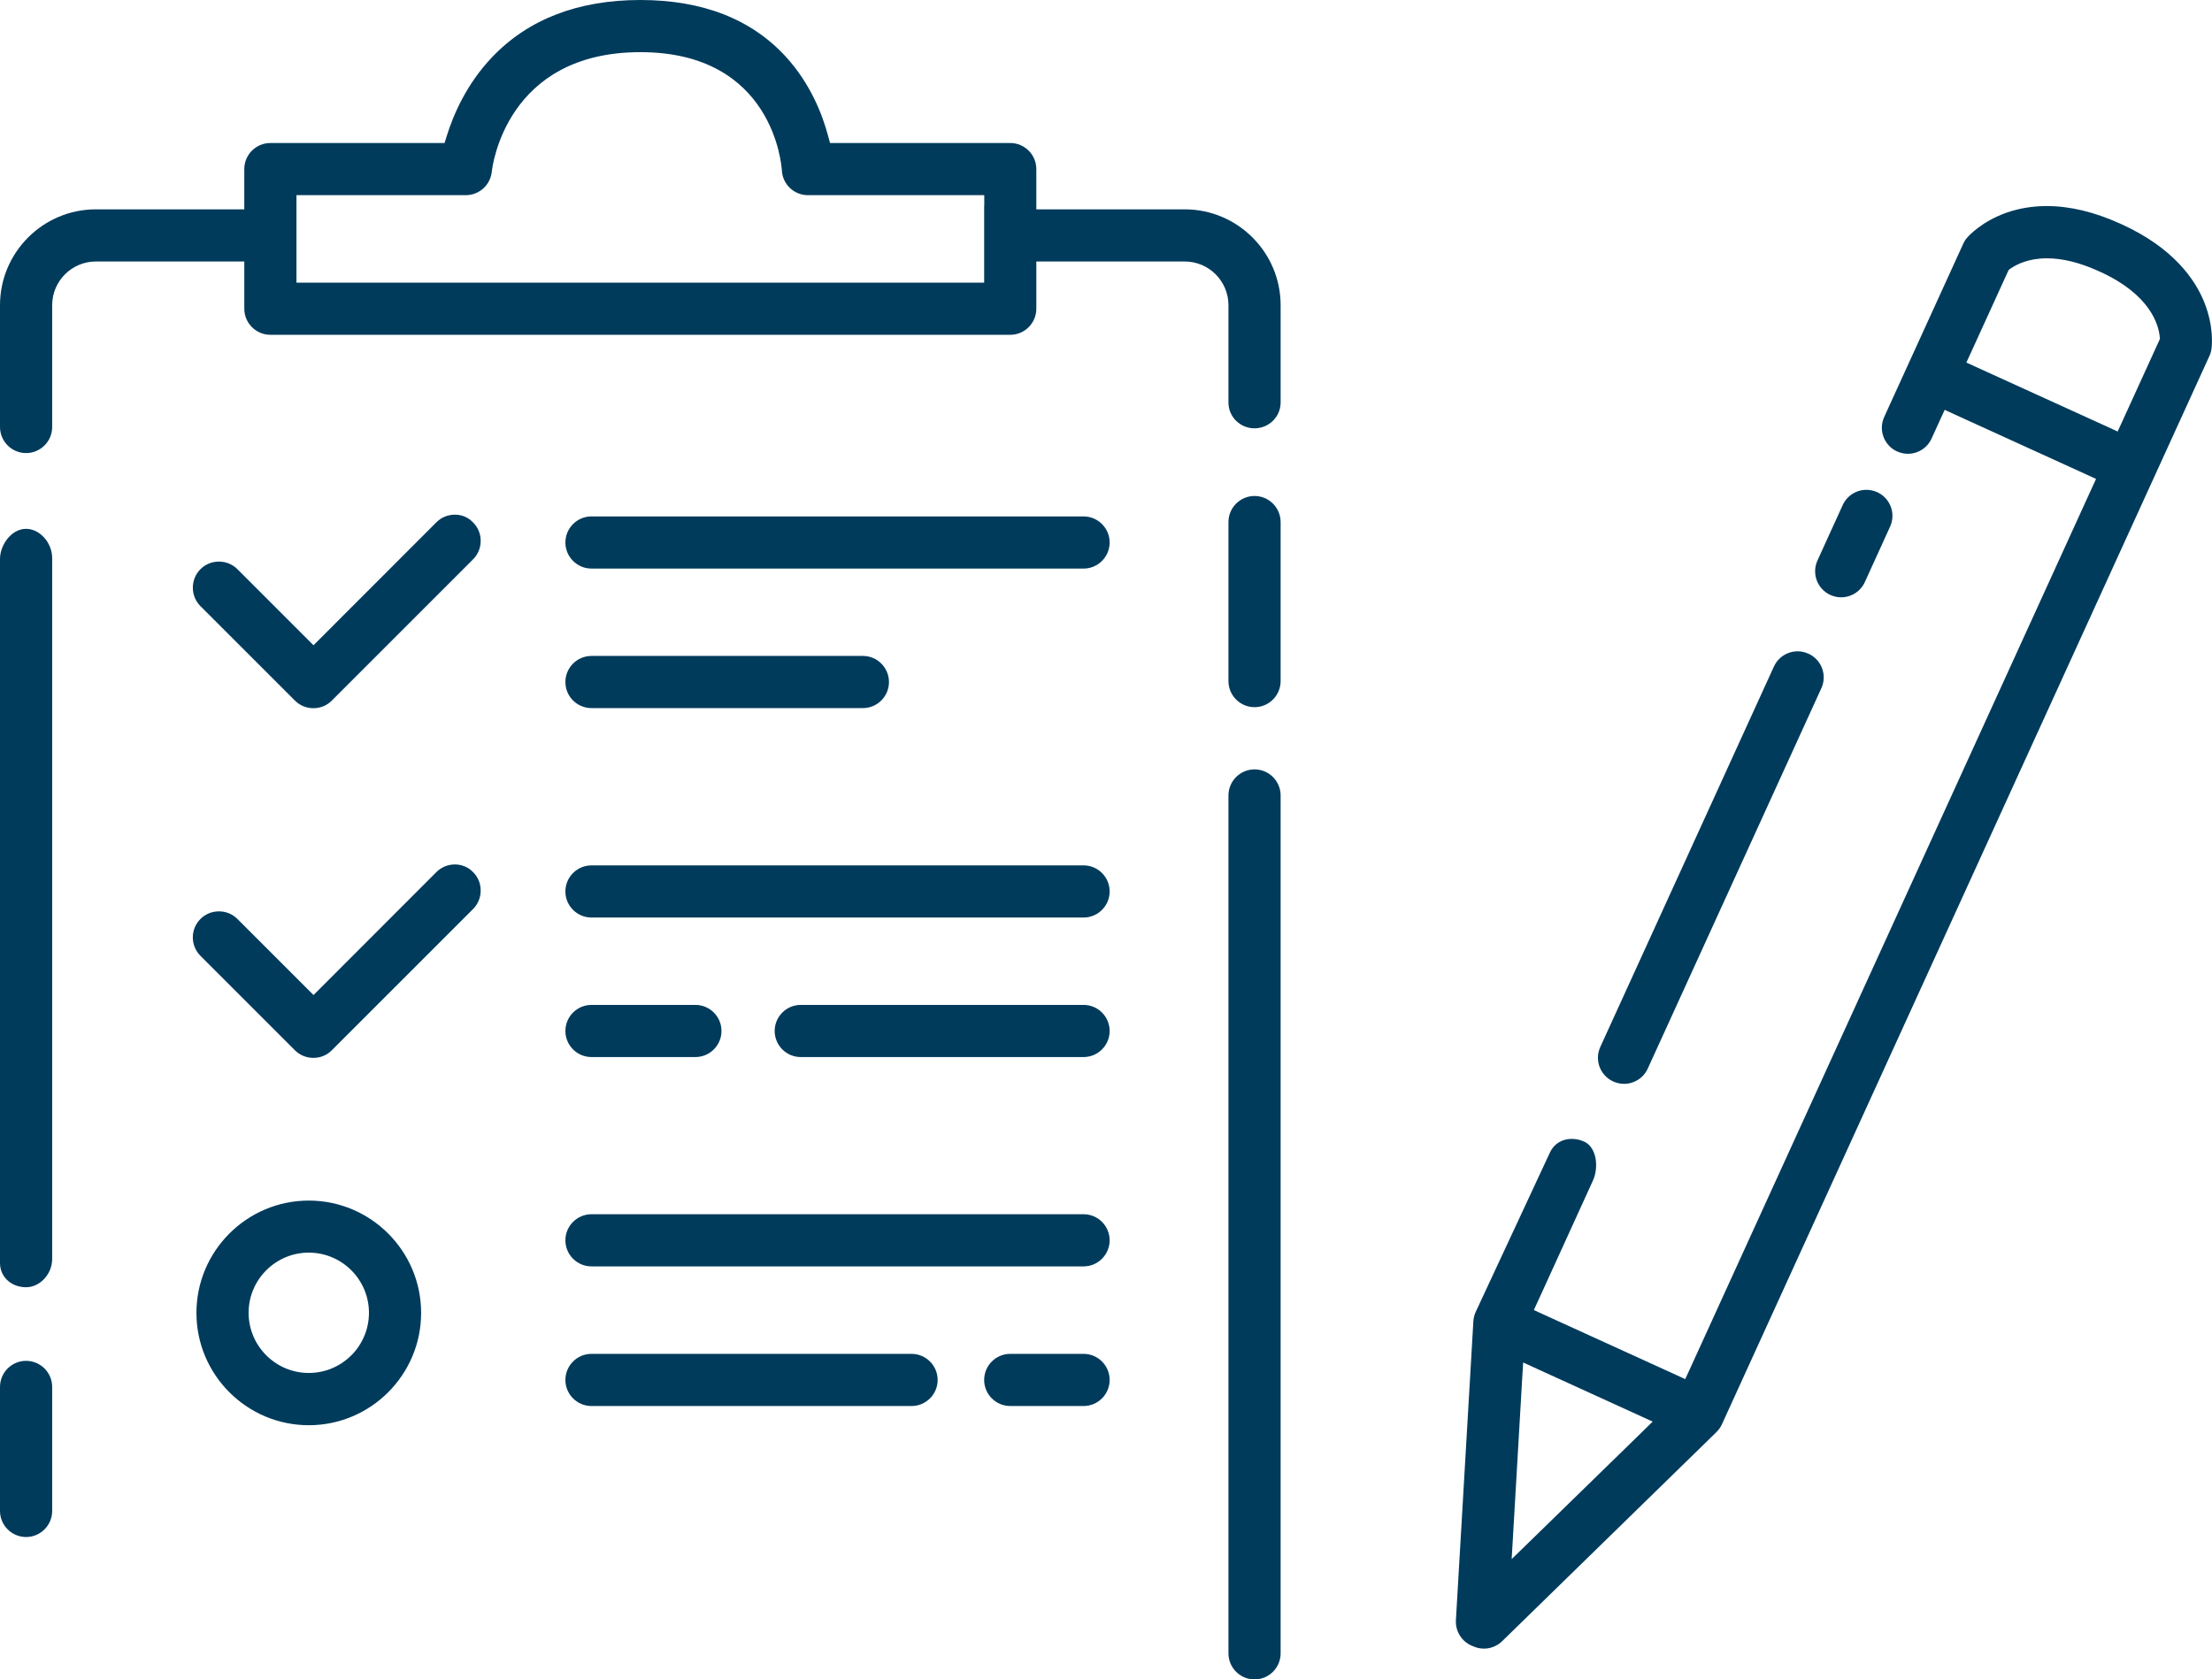
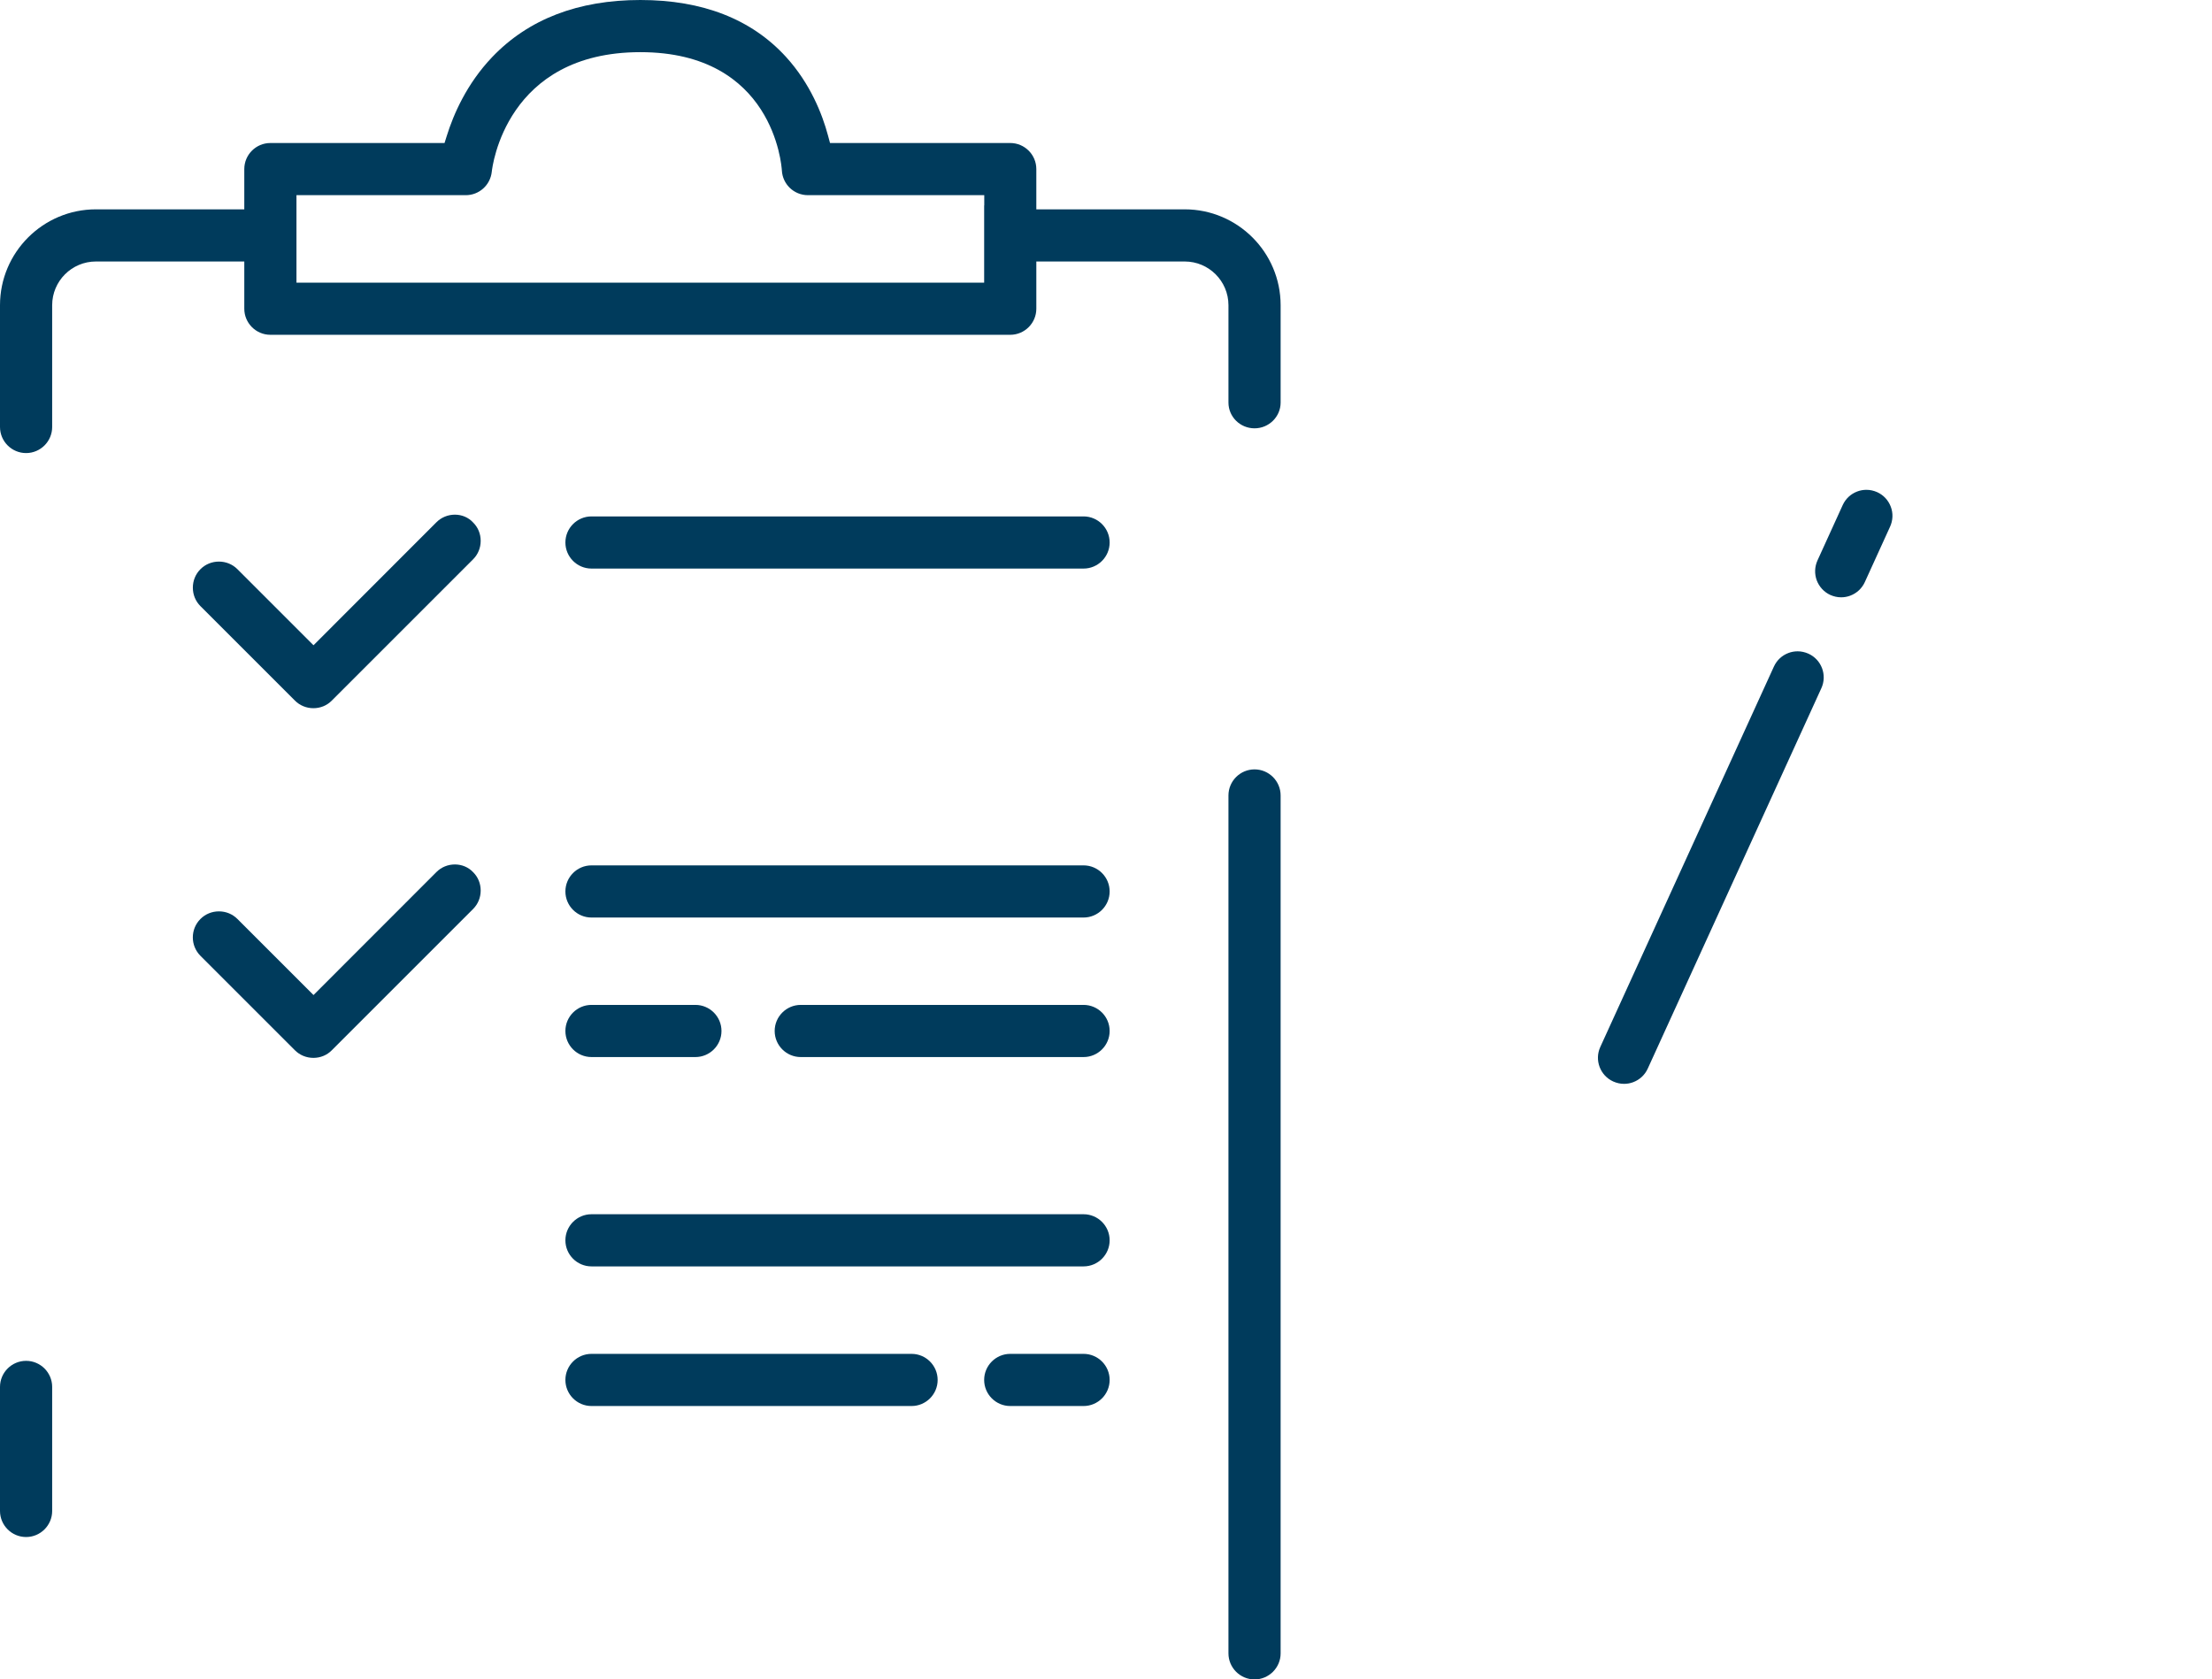
<svg xmlns="http://www.w3.org/2000/svg" version="1.1" id="Layer_2" x="0px" y="0px" viewBox="0 0 2154.1 1635.8" style="enable-background:new 0 0 2154.1 1635.8;" xml:space="preserve">
  <style type="text/css">
	.st0{fill:#003B5C;}
</style>
  <g>
    <path class="st0" d="M1055.2,1182.7H576c-14,0-25.4,11.4-25.4,25.4s11.4,25.4,25.4,25.4h479.2c14,0,25.4-11.4,25.4-25.4   S1069.2,1182.7,1055.2,1182.7z" />
    <path class="st0" d="M1782.4,579.5c3.4,1.5,6.9,2.3,10.5,2.3c3,0,6-0.5,8.9-1.6c6.4-2.4,11.4-7.1,14.2-13.2l24.6-54   c2.8-6.2,3.1-13.1,0.7-19.4c-2.4-6.4-7.1-11.4-13.2-14.2c-3.4-1.5-6.9-2.3-10.5-2.3c-3,0-6,0.5-8.9,1.6   c-6.4,2.4-11.4,7.1-14.2,13.2l-24.6,54c-2.8,6.2-3,13.1-0.7,19.4C1771.6,571.6,1776.3,576.7,1782.4,579.5z" />
    <path class="st0" d="M576,1029.6h101.2c14,0,25.4-11.4,25.4-25.4s-11.4-25.4-25.4-25.4H576c-14,0-25.4,11.4-25.4,25.4   S562,1029.6,576,1029.6z" />
    <path class="st0" d="M1055.2,842.9H576c-14,0-25.4,11.4-25.4,25.4s11.4,25.4,25.4,25.4h479.2c14,0,25.4-11.4,25.4-25.4   S1069.2,842.9,1055.2,842.9z" />
-     <path class="st0" d="M576,689.7h264.3c14,0,25.4-11.4,25.4-25.4c0-14-11.4-25.4-25.4-25.4H576c-14,0-25.4,11.4-25.4,25.4   C550.6,678.4,562,689.7,576,689.7z" />
    <path class="st0" d="M887.7,1318.7H576c-14,0-25.4,11.4-25.4,25.4s11.4,25.4,25.4,25.4h311.7c14,0,25.4-11.4,25.4-25.4   S901.7,1318.7,887.7,1318.7z" />
    <path class="st0" d="M1055.2,978.8H779.8c-14,0-25.4,11.4-25.4,25.4s11.4,25.4,25.4,25.4h275.4c14,0,25.4-11.4,25.4-25.4   S1069.2,978.8,1055.2,978.8z" />
    <path class="st0" d="M1055.2,1318.7h-71.4c-14,0-25.4,11.4-25.4,25.4s11.4,25.4,25.4,25.4h71.4c14,0,25.4-11.4,25.4-25.4   S1069.2,1318.7,1055.2,1318.7z" />
    <path class="st0" d="M25.4,1325.5c-14,0-25.4,11.4-25.4,25.4v120.8c0,14,11.4,25.4,25.4,25.4c14,0,25.4-11.4,25.4-25.4v-120.8   C50.8,1336.9,39.4,1325.5,25.4,1325.5z" />
    <path class="st0" d="M1571,1053.4c3.4,1.5,6.9,2.3,10.5,2.3c3,0,6-0.5,8.9-1.6c6.4-2.4,11.4-7.1,14.2-13.2l169.1-370.6   c5.8-12.7,0.2-27.8-12.6-33.6c-3.4-1.5-6.9-2.3-10.5-2.3c-3,0-6,0.5-8.9,1.6c-6.4,2.4-11.4,7.1-14.2,13.2l-169.1,370.6   C1552.6,1032.5,1558.2,1047.6,1571,1053.4z" />
    <path class="st0" d="M443,501.3c-6.8,0-13.2,2.6-18,7.4L312.4,621.4l-7.1,7.1l-7.1-7.1l-67-67c-4.8-4.8-11.2-7.4-18-7.4   c-6.8,0-13.2,2.6-18,7.4c-4.8,4.8-7.4,11.2-7.4,18c0,6.8,2.6,13.2,7.4,18l92,92c4.8,4.8,11.2,7.4,18,7.4c6.8,0,13.2-2.6,17.9-7.4   l137.6-137.6c4.8-4.8,7.4-11.2,7.4-18c0-6.8-2.6-13.2-7.4-17.9C456.2,504,449.8,501.3,443,501.3z" />
-     <path class="st0" d="M25.4,515.1C11.1,515.1,0,530.8,0,544.4v685.8c0,13.5,10.9,23.6,25.4,23.6c13.5,0,25.4-12.8,25.4-27.5V543.5   C50.8,528.6,38.7,515.1,25.4,515.1z" />
    <path class="st0" d="M443,842c-6.8,0-13.2,2.6-18,7.4L312.4,962.1l-7.1,7.1l-7.1-7.1l-67-67c-4.8-4.8-11.2-7.4-18-7.4   c-6.8,0-13.2,2.6-18,7.4c-9.9,9.9-9.9,26,0,35.9l92,92c4.8,4.8,11.2,7.4,18,7.4c6.8,0,13.2-2.6,17.9-7.4l137.6-137.6   c4.8-4.8,7.4-11.2,7.4-18c0-6.8-2.6-13.2-7.4-17.9C456.2,844.7,449.8,842,443,842z" />
-     <path class="st0" d="M300.7,1169.4c-60.3,0-109.4,49.1-109.4,109.4c0,60.3,49.1,109.4,109.4,109.4c60.3,0,109.4-49.1,109.4-109.4   C410.1,1218.5,361,1169.4,300.7,1169.4z M300.7,1337.3c-32.3,0-58.6-26.3-58.6-58.6c0-32.3,26.3-58.6,58.6-58.6   c32.3,0,58.6,26.3,58.6,58.6C359.3,1311.1,333,1337.3,300.7,1337.3z" />
    <path class="st0" d="M1055.2,503H576c-14,0-25.4,11.4-25.4,25.4s11.4,25.4,25.4,25.4h479.2c14,0,25.4-11.4,25.4-25.4   S1069.2,503,1055.2,503z" />
-     <path class="st0" d="M2066.4,218.6c-0.2-0.1-0.3-0.2-0.5-0.2l-0.4-0.2l-0.4-0.2c-0.2-0.1-0.3-0.2-0.5-0.2   c-24.8-11.3-48.9-17.1-71.4-17.1c-13.5,0-26.4,2.1-38.2,6.1c-24.8,8.5-37.8,22.9-39.2,24.5c-1.6,1.8-2.9,3.8-3.9,6l-77,168.8   c-2.8,6.2-3.1,13.1-0.7,19.4c2.4,6.4,7.1,11.4,13.2,14.2c3.4,1.5,6.9,2.3,10.5,2.3c3,0,6-0.5,8.9-1.6c6.4-2.4,11.4-7.1,14.2-13.2   l8.6-18.9l4.2-9.1l9.1,4.2l129.2,58.9l9.1,4.2l-4.2,9.1l-391.7,858.6l-4.2,9.1l-9.1-4.2l-129.2-58.9l-9.1-4.2l4.2-9.1l53.3-116.9   c6-13.1,3.6-32.5-8.4-38c-3.9-1.8-8.1-2.7-12.2-2.7c-9.5,0-17.3,4.9-21.1,13l0,0l0,0l-72.5,155.7c-1.3,2.9-2,5.9-2.2,9l-17,291.1   c-0.6,10.7,5.6,20.7,15.5,24.9l0.3,0.1l0.3,0.1c3.5,1.7,7.3,2.6,11.2,2.6c6.6,0,12.9-2.6,17.7-7.2l208.7-203.7   c0.1-0.1,0.1-0.1,0.2-0.2l0.1-0.1l0.1-0.1c0.9-1,1.8-2,2.5-3c0-0.1,0.1-0.1,0.1-0.2l0.1-0.1l0.1-0.1c0.8-1.2,1.5-2.5,2.1-3.7   l474.8-1040.7c1-2.2,1.7-4.5,2-6.9c0.3-2.1,2.7-21.3-7.1-45.6C2137.7,272.4,2116.6,241.5,2066.4,218.6z M1599,1394.9l-108.4,105.7   l-18.5,18l1.5-25.8l8.8-151.1l0.9-14.6l13.3,6.1l99.5,45.4l13.3,6.1L1599,1394.9z M2102.3,332.5l-35.9,78.7l-4.2,9.1l-9.1-4.2   L1924,357.3l-9.1-4.2l4.2-9.1l35.9-78.7l1.2-2.5l2.3-1.6c5.3-3.6,16.8-9.6,34.9-9.6c15.2,0,32.1,4.2,50.1,12.4   c0.2,0.1,0.3,0.2,0.5,0.2l0.4,0.2l0.4,0.2c0.2,0.1,0.3,0.2,0.5,0.2c48.2,22,56.5,50.9,57.8,62.4l0.3,2.8L2102.3,332.5z" />
    <path class="st0" d="M1153.7,203.9h-134.5h-10v-10v-29.2c0-14-11.4-25.4-25.4-25.4H816h-7.7l-2-7.4c-5.5-20.5-17.1-50.4-40.9-76.5   C731.8,18.6,684.1,0,623.6,0C563,0,514.5,18.7,479.3,55.6c-25,26.2-37.8,56.2-44.2,76.7l-2.2,7h-7.4H263.3   c-14,0-25.4,11.4-25.4,25.4v29.2v10h-10H93.4C41.9,203.9,0,245.8,0,297.3v118.6c0,14,11.4,25.4,25.4,25.4c14,0,25.4-11.4,25.4-25.4   V297.3c0-23.5,19.1-42.6,42.6-42.6h134.5h10v10v36c0,14,11.4,25.4,25.4,25.4h720.5c14,0,25.4-11.4,25.4-25.4v-36v-10h10h134.5   c23.5,0,42.6,19.1,42.6,42.6v94.8c0,13.9,11.4,25.1,25.4,25.1c14,0,25.4-11.3,25.4-25.1v-94.8   C1247.1,245.8,1205.2,203.9,1153.7,203.9z M958.4,200.1v65.2v10h-10H298.7h-10v-10v-65.2v-10h10h154.9c13,0,23.9-9.8,25.3-22.8   c0.5-4.8,13.8-116.5,144.7-116.5c129.6,0,137.5,110.5,137.8,115.2l0,0l0,0c0.7,13.5,11.8,24.1,25.4,24.1h161.7h10V200.1z" />
-     <path class="st0" d="M1221.7,483.1c-14,0-25.4,11.4-25.4,25.4v154.9c0,14,11.4,25.4,25.4,25.4c14,0,25.4-11.4,25.4-25.4V508.5   C1247.1,494.5,1235.7,483.1,1221.7,483.1z" />
    <path class="st0" d="M1221.7,749.4c-14,0-25.4,11.4-25.4,25.4v835.6c0,14,11.4,25.4,25.4,25.4c14,0,25.4-11.4,25.4-25.4V774.8   C1247.1,760.8,1235.7,749.4,1221.7,749.4z" />
  </g>
</svg>